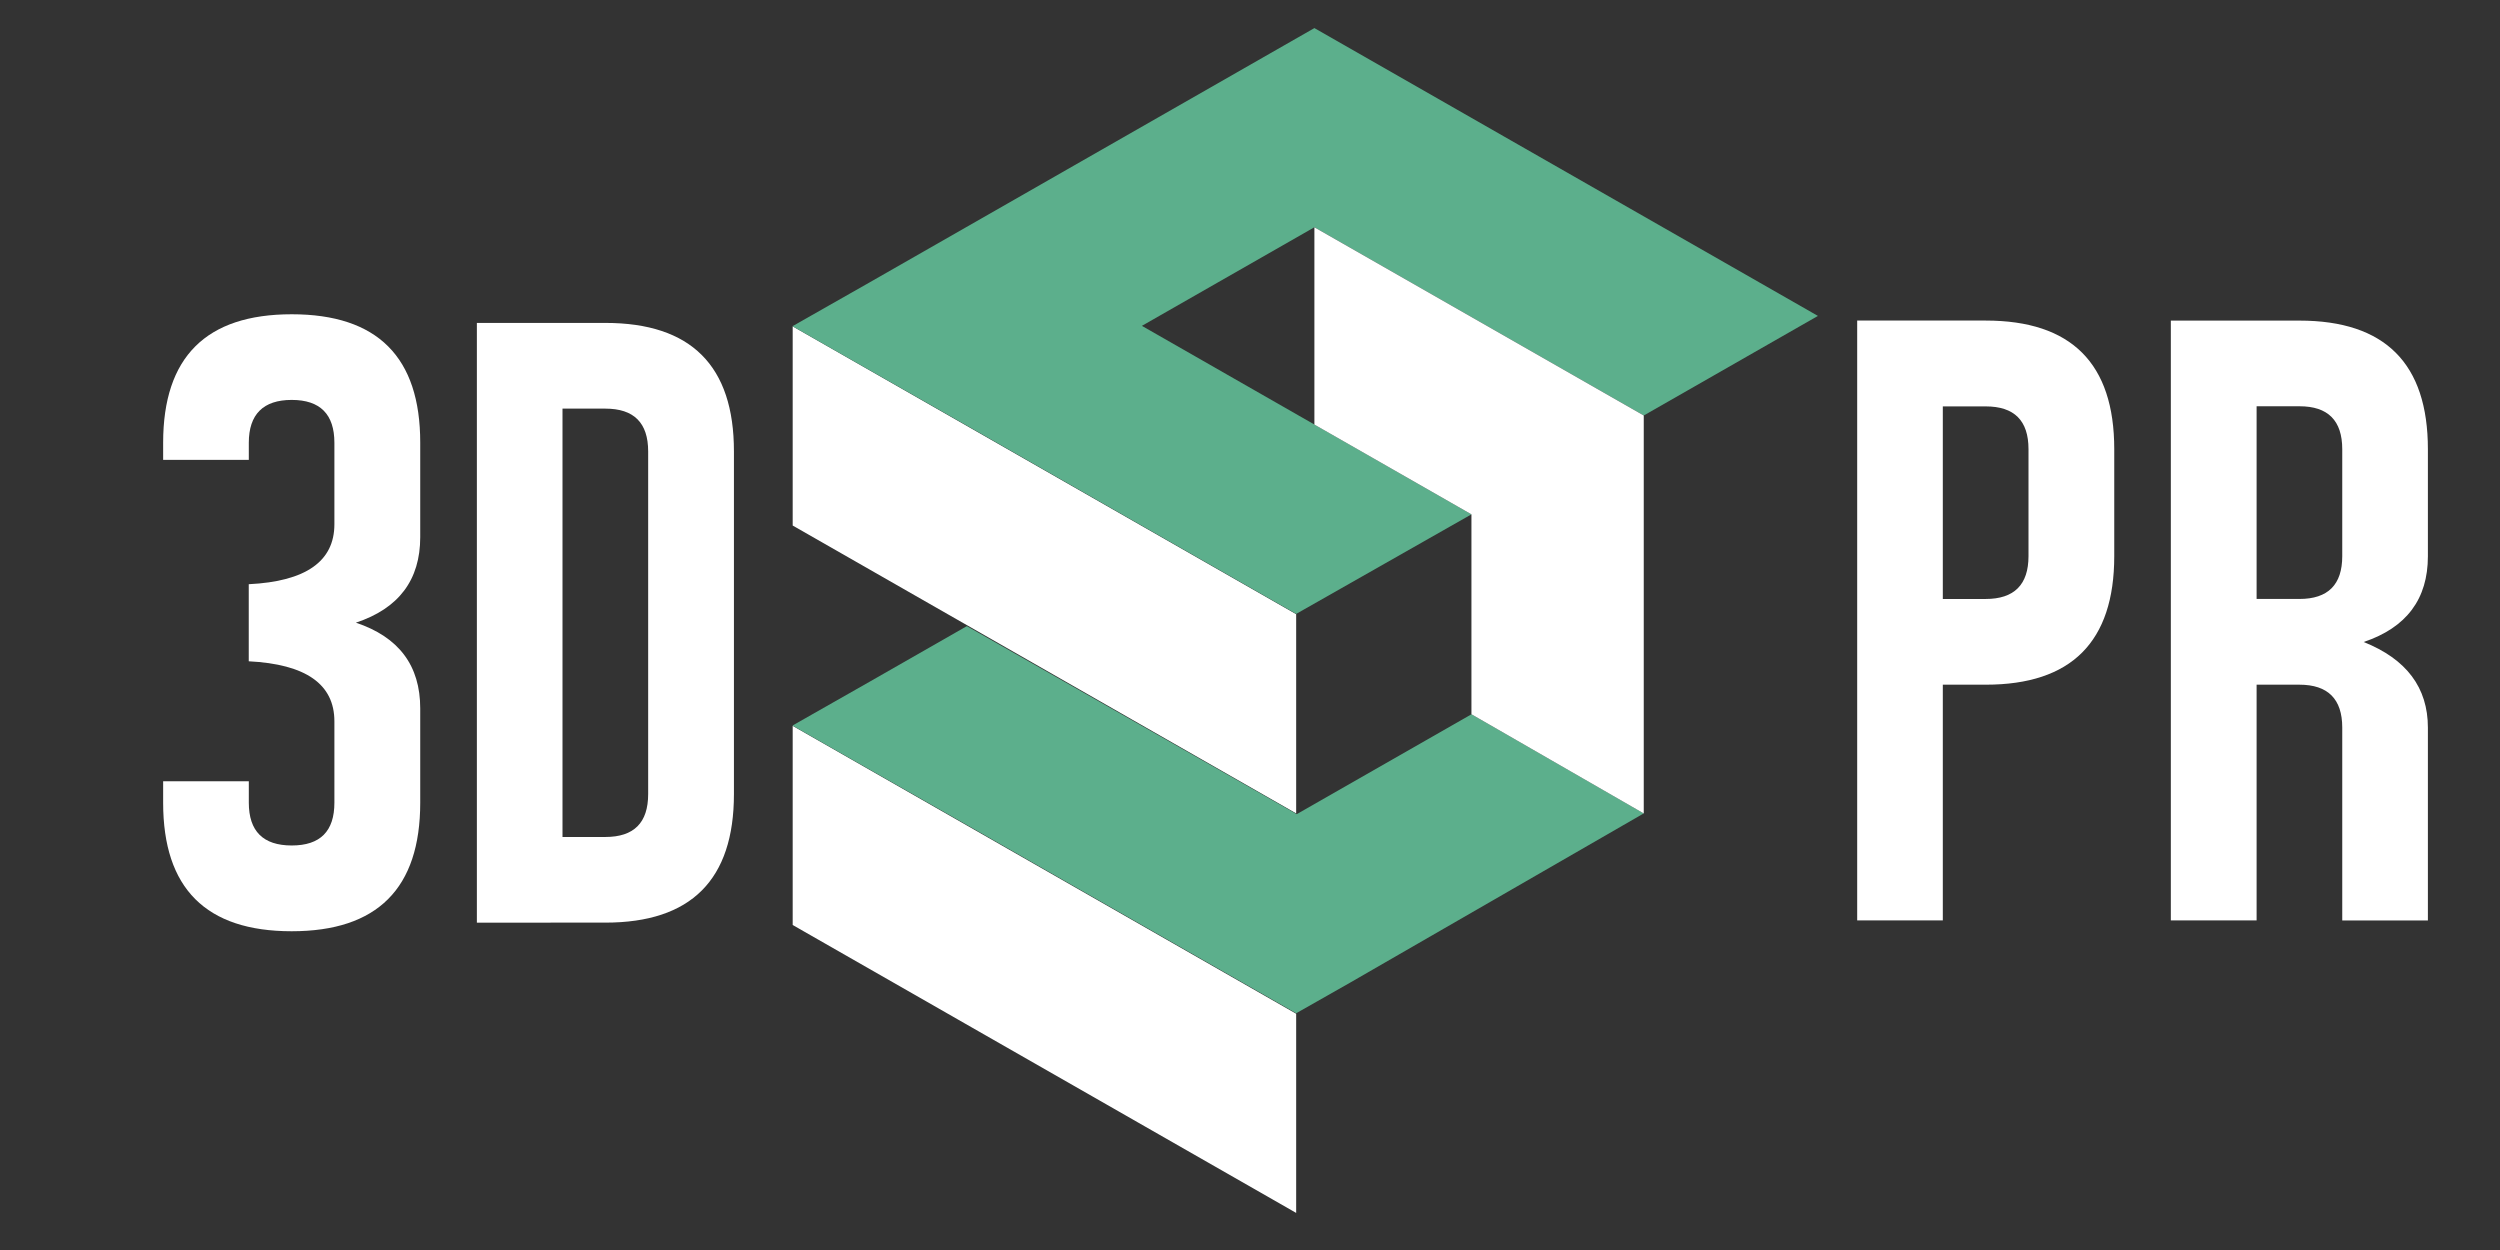
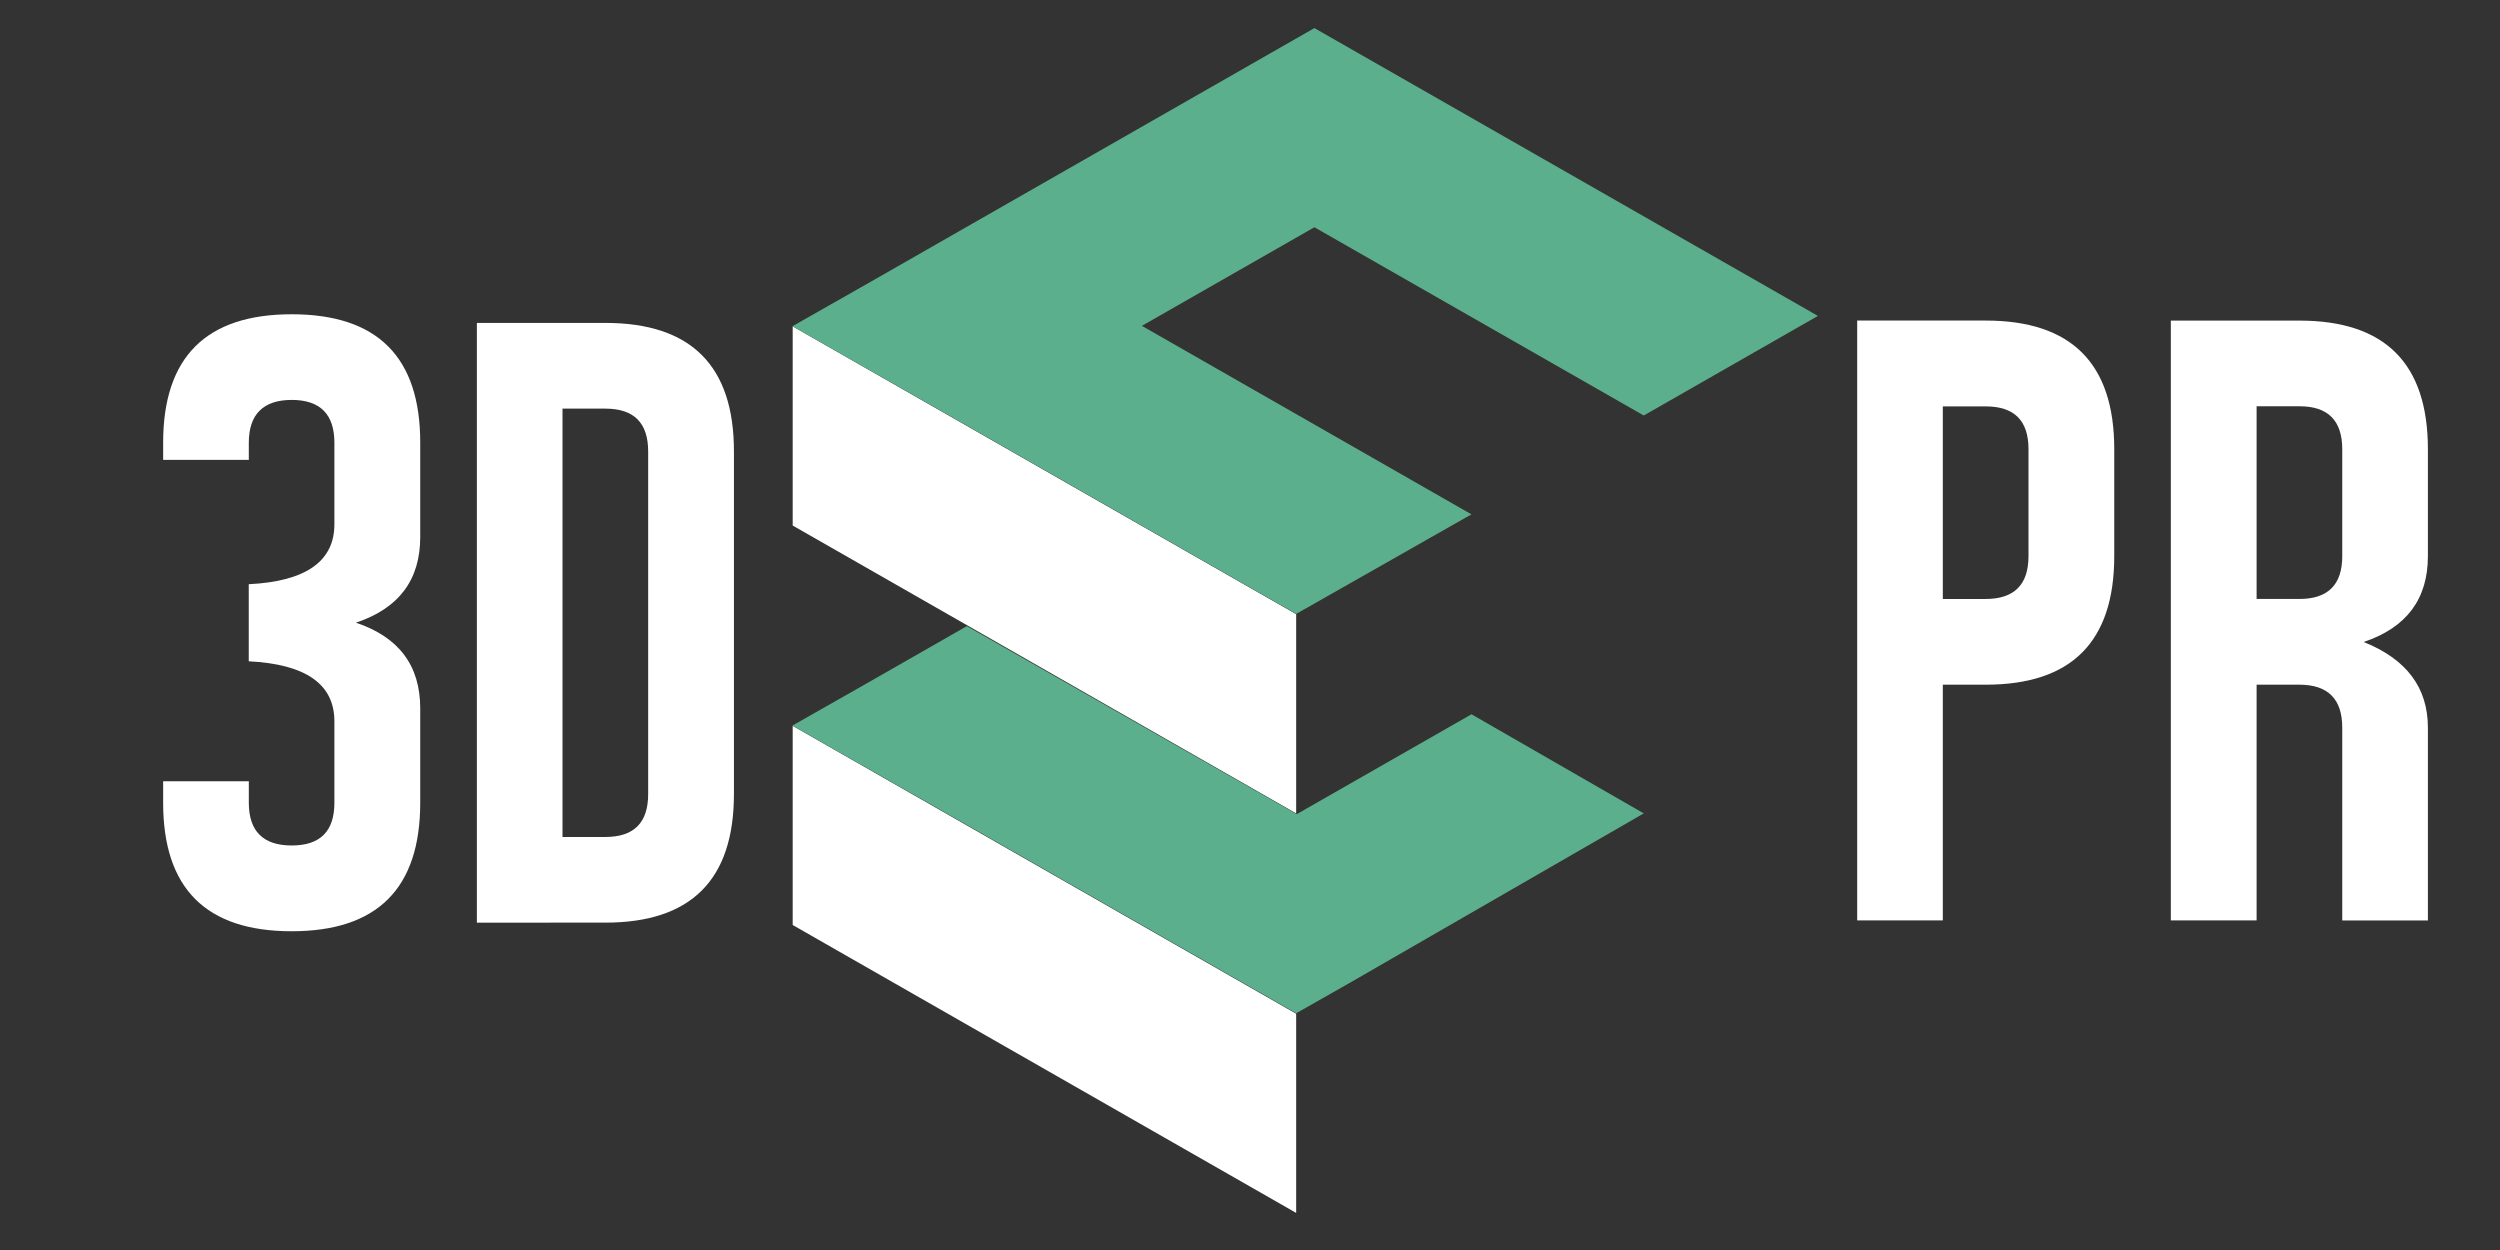
<svg xmlns="http://www.w3.org/2000/svg" id="Livello_1" data-name="Livello 1" viewBox="0 0 1200 600">
  <rect x="0" y="0" width="1200" height="600" fill="#333333" stroke="none" />
  <defs>
    <style>.cls-1{fill:#fff;}.cls-2{fill:#5caf8c;}</style>
  </defs>
  <g id="Raggruppa_51" data-name="Raggruppa 51">
    <g id="Raggruppa_47" data-name="Raggruppa 47">
      <path id="Tracciato_78" data-name="Tracciato 78" class="cls-1" d="M78.31,375h41.12v10.28q0,20.55,20.6,20.55c13.71,0,20.48-6.83,20.48-20.55V346.24q0-26.75-41.11-28.82v-37c27.41-1.32,41.11-11,41.11-28.77V212.52c0-13.65-6.82-20.56-20.48-20.56s-20.6,6.91-20.6,20.56v8.21H78.31v-8.21q0-61.67,61.73-61.67t61.67,61.67v45.3q0,30.82-30.88,41.06c20.6,6.91,30.88,20.56,30.88,41.17V385.3Q201.71,447,140,447T78.31,385.29Z" />
      <path id="Tracciato_79" data-name="Tracciato 79" class="cls-1" d="M270,196.14V401.75h20.56c13.76,0,20.56-6.83,20.56-20.6V216.7c0-13.76-6.83-20.56-20.56-20.56ZM228.9,442.87V155h61.67q61.76,0,61.72,61.72V381.14q0,61.74-61.72,61.72Z" />
      <path id="Tracciato_80" data-name="Tracciato 80" class="cls-1" d="M932.55,195.07v92.44h20.57q20.55,0,20.56-20.55V215.61c0-13.76-6.83-20.54-20.56-20.54Zm-41.1,246.72V153.87h61.67q61.74,0,61.72,61.72v51.35q0,61.74-61.72,61.71H932.55V441.79Z" />
      <path id="Tracciato_81" data-name="Tracciato 81" class="cls-1" d="M1083.17,195v92.5h20.55c13.71,0,20.56-6.82,20.56-20.55V215.62q0-20.64-20.56-20.61Zm41.11,154.21c0-13.66-6.86-20.56-20.56-20.56h-20.55V441.79H1042V153.89h61.72q61.68,0,61.67,61.73V267q0,30.82-30.84,41.16,30.84,12.31,30.84,41.11v92.56h-41.11Z" />
      <path id="Tracciato_82" data-name="Tracciato 82" class="cls-1" d="M622.16,582.2,380.49,444V348.42L622.16,486.59Z" />
      <path id="Tracciato_83" data-name="Tracciato 83" class="cls-1" d="M622.16,390.43,380.49,252.26v-95.6L622.16,294.81Z" />
      <path id="Tracciato_84" data-name="Tracciato 84" class="cls-2" d="M789,199.44l83.6-47.8L630.91,13.48,417.36,135.58l-36.87,20.94.12.06-.12.07,83.74,47.74,157.93,90.29,84.13-47.79L548.11,156.41l82.8-47.33Z" />
      <path id="Tracciato_85" data-name="Tracciato 85" class="cls-2" d="M789,390.43l-82.69-47.58-83.85,47.93L464.09,300.54l-46.73,26.72-36.87,20.95.12.06-.12.07,83.74,47.74,157.93,90.29,25.65-14.56Z" />
-       <path id="Tracciato_86" data-name="Tracciato 86" class="cls-1" d="M706.29,342.84V246.89l-75.38-43.1V109.1L789,199.45v191Z" />
    </g>
  </g>
</svg>